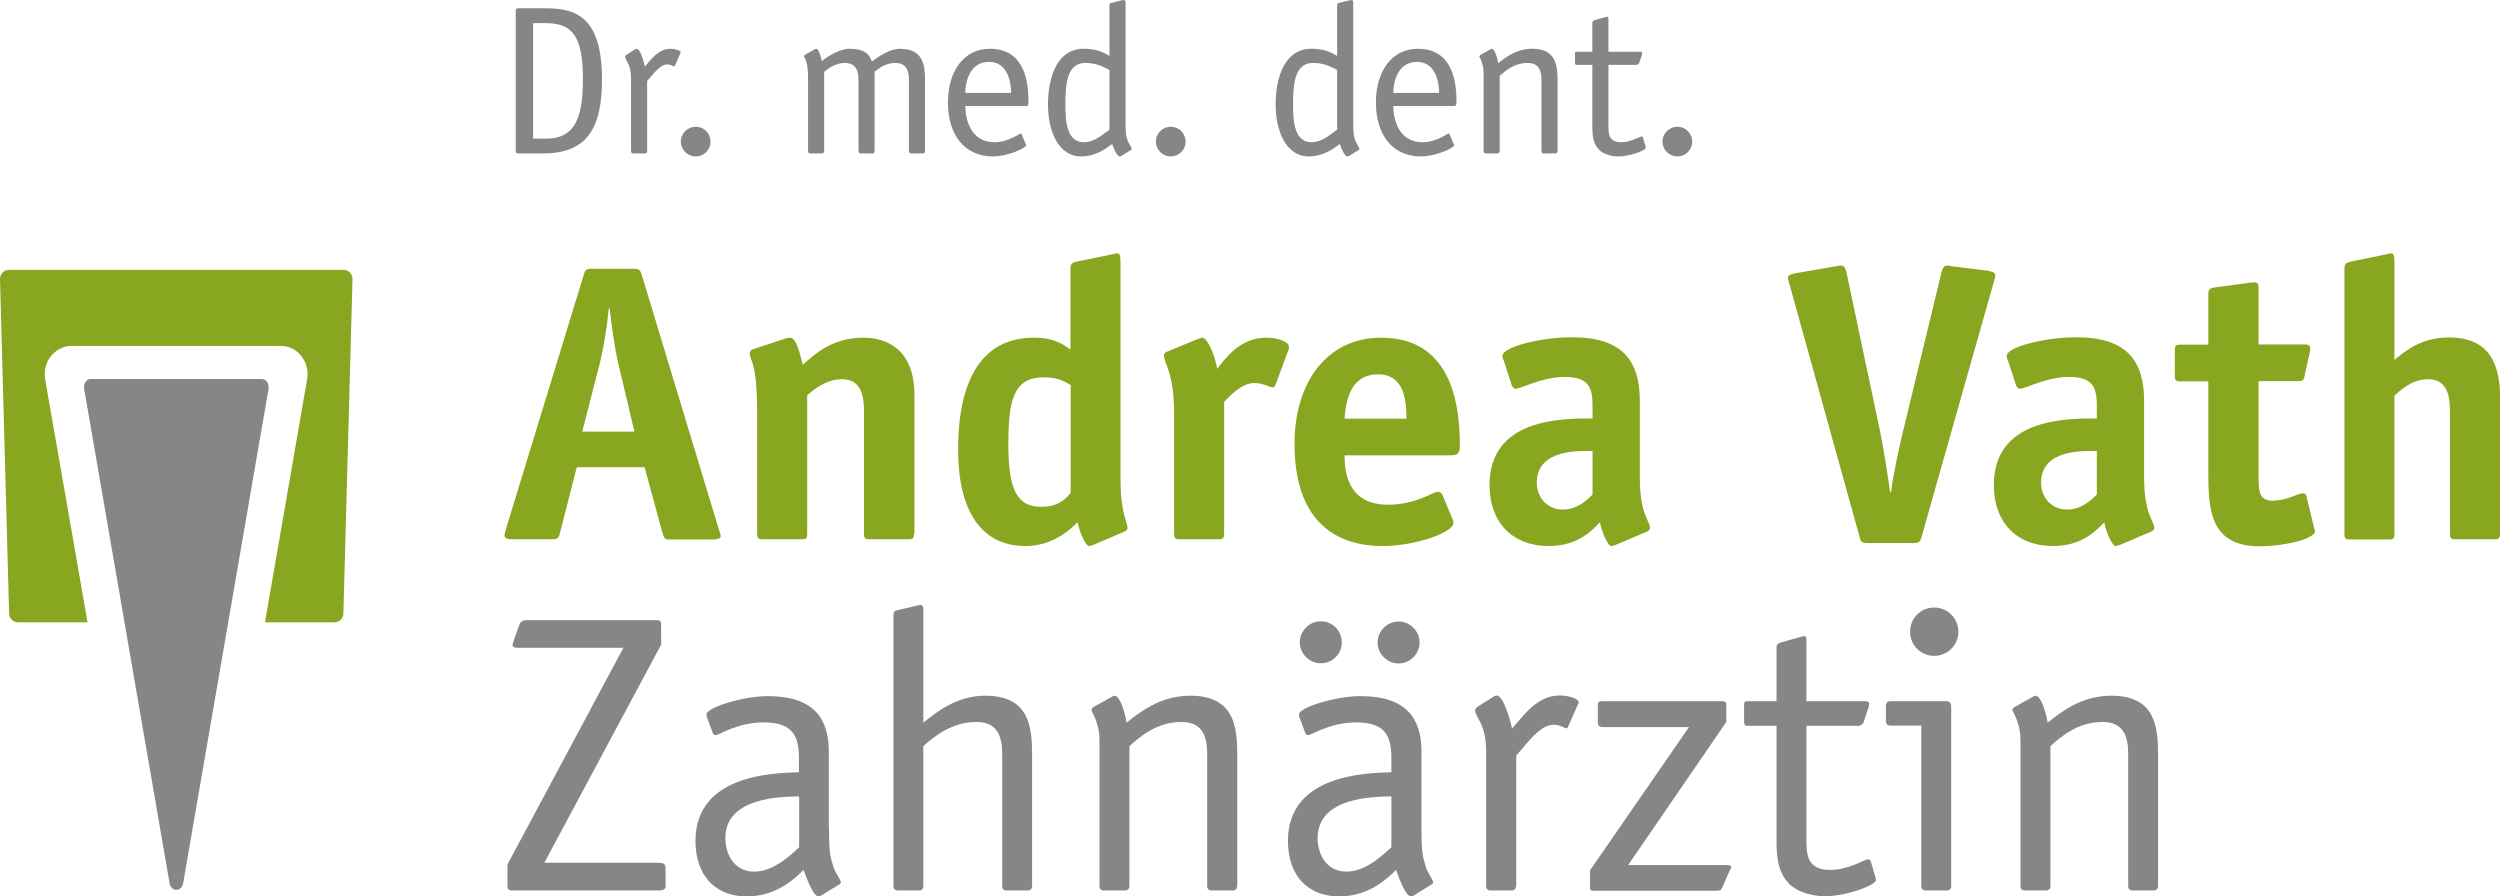
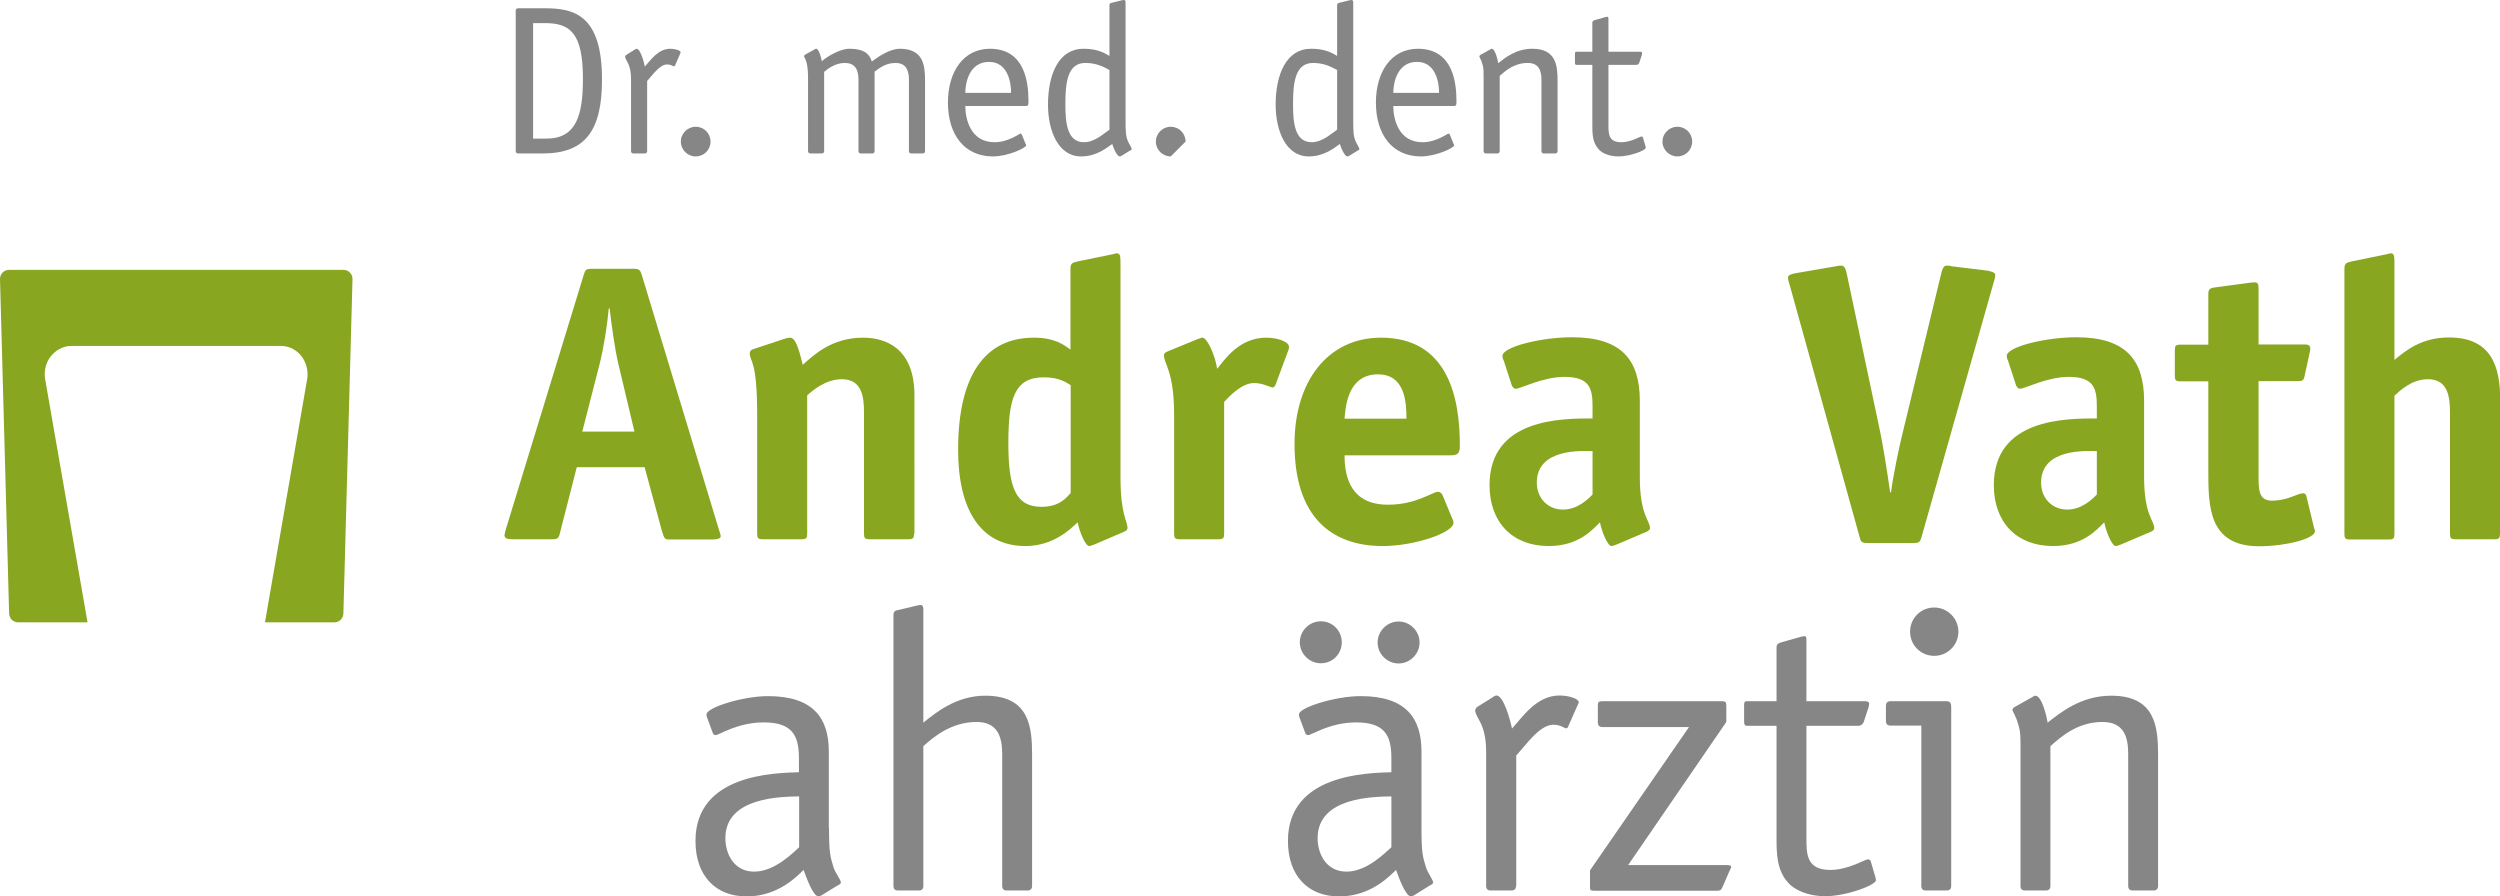
<svg xmlns="http://www.w3.org/2000/svg" version="1.1" x="0px" y="0px" viewBox="0 0 117.94 42.28">
  <style type="text/css">
	.st0{fill:#88A620;}
	.st1{fill:#858685;}
</style>
  <g>
    <g>
      <g>
        <path class="st0" d="M26.44,25.05c-0.07,0.33-0.11,0.39-0.39,0.39h-1.88c-0.24,0-0.35-0.04-0.37-0.17c0-0.09,0.05-0.24,0.07-0.32     l3.67-11.99c0.08-0.24,0.09-0.28,0.41-0.28h1.94c0.28,0,0.32,0.07,0.39,0.3L33.92,25c0.02,0.07,0.08,0.22,0.08,0.3     c0,0.11-0.19,0.15-0.37,0.15h-2.08c-0.19,0-0.22-0.06-0.32-0.39l-0.82-3.02h-3.2L26.44,25.05z M29.17,17.16     c-0.17-0.73-0.32-1.82-0.41-2.61h-0.04c-0.07,0.78-0.24,1.86-0.43,2.61l-0.82,3.2h2.46L29.17,17.16z" />
        <path class="st0" d="M43.12,25.18c0,0.2-0.04,0.26-0.26,0.26h-1.84c-0.22,0-0.26-0.06-0.26-0.26v-5.73     c0-0.71-0.09-1.56-1.04-1.56c-0.78,0-1.39,0.54-1.64,0.76v6.53c0,0.2-0.04,0.26-0.26,0.26h-1.84c-0.22,0-0.26-0.06-0.26-0.26     v-5.62c0-2.63-0.35-2.48-0.35-2.9c0-0.09,0.07-0.17,0.2-0.2l1.42-0.47c0.11-0.04,0.21-0.06,0.28-0.06c0.24,0,0.39,0.41,0.6,1.28     c0.54-0.48,1.38-1.28,2.85-1.28c1.02,0,2.42,0.46,2.42,2.72V25.18z" />
        <path class="st0" d="M51.62,25.69c-0.07,0.02-0.17,0.07-0.24,0.07c-0.17,0-0.45-0.65-0.54-1.12c-0.3,0.28-1.12,1.12-2.46,1.12     c-2.12,0-3.18-1.71-3.18-4.54c0-3.52,1.27-5.29,3.57-5.29c1.01,0,1.43,0.35,1.73,0.56v-3.82c0-0.28,0.13-0.28,0.35-0.34     l1.56-0.32c0.06,0,0.22-0.06,0.26-0.06c0.15,0,0.19,0.07,0.19,0.39v10.16c0,1.81,0.33,2.05,0.33,2.42c0,0.07-0.07,0.13-0.17,0.17     L51.62,25.69z M50.51,18.17c-0.17-0.09-0.48-0.37-1.27-0.37c-1.4,0-1.67,1.04-1.67,3.11c0,2.1,0.35,3,1.56,3     c0.84,0,1.16-0.41,1.38-0.65V18.17z" />
        <path class="st0" d="M57.75,25.18c0,0.2-0.04,0.26-0.26,0.26h-1.84c-0.22,0-0.26-0.06-0.26-0.26v-5.62     c0-2.05-0.48-2.38-0.48-2.81c0-0.07,0.07-0.13,0.17-0.17l1.41-0.58c0.08-0.02,0.17-0.07,0.24-0.07c0.22,0,0.6,0.84,0.69,1.47     c0.35-0.43,1.04-1.47,2.31-1.47c0.54,0,1.08,0.19,1.08,0.43c0,0.07-0.02,0.15-0.04,0.19l-0.58,1.56     c-0.02,0.06-0.07,0.17-0.15,0.17c-0.11,0-0.45-0.21-0.88-0.21c-0.58,0-1.17,0.63-1.41,0.89V25.18z" />
        <path class="st0" d="M68.51,24.46c0.04,0.06,0.06,0.13,0.06,0.2c0,0.48-1.86,1.1-3.33,1.1c-2.46,0-4.17-1.4-4.17-4.82     c0-2.96,1.58-5.01,4.08-5.01c3.16,0,3.72,2.83,3.72,5.08c0,0.35-0.07,0.47-0.43,0.47h-5.01c0,1.04,0.3,2.33,2.05,2.33     c1.34,0,2.1-0.61,2.36-0.61c0.09,0,0.17,0.07,0.21,0.15L68.51,24.46z M66.35,19.75c0-0.76-0.06-2.09-1.34-2.09     c-1.45,0-1.53,1.56-1.58,2.09H66.35z" />
        <path class="st0" d="M76.26,25.69c-0.08,0.02-0.17,0.07-0.24,0.07c-0.17,0-0.45-0.65-0.54-1.12c-0.37,0.37-1.02,1.12-2.42,1.12     c-1.71,0-2.79-1.12-2.79-2.87c0-3.15,3.39-3.15,4.86-3.15v-0.58c0-0.84-0.15-1.38-1.32-1.38c-1.04,0-2.07,0.56-2.31,0.56     c-0.09,0-0.17-0.11-0.19-0.19l-0.37-1.14c-0.04-0.07-0.06-0.15-0.06-0.22c0-0.43,1.84-0.88,3.28-0.88c2.33,0,3.2,1.06,3.2,3v3.59     c0,1.81,0.48,2.05,0.48,2.42c0,0.07-0.08,0.13-0.17,0.17L76.26,25.69z M75.12,21.28c-0.47,0-2.62-0.15-2.62,1.49     c0,0.73,0.52,1.27,1.23,1.27c0.69,0,1.17-0.48,1.4-0.71V21.28z" />
        <path class="st0" d="M90.66,25.3c-0.08,0.26-0.09,0.32-0.41,0.32h-2.12c-0.32,0-0.35-0.06-0.41-0.32l-3.28-11.82     c-0.04-0.13-0.09-0.28-0.09-0.39c0-0.13,0.21-0.17,0.35-0.2l1.86-0.32c0.07,0,0.13-0.04,0.28-0.04c0.09,0,0.2,0,0.28,0.37     l1.58,7.48c0.13,0.6,0.35,1.99,0.47,2.85h0.04c0.11-0.86,0.41-2.25,0.56-2.85l1.81-7.48c0.09-0.37,0.19-0.37,0.28-0.37     c0.15,0,0.21,0.04,0.28,0.04l1.64,0.2c0.15,0.04,0.35,0.07,0.35,0.21c0,0.11-0.05,0.26-0.09,0.39L90.66,25.3z" />
        <path class="st0" d="M100.05,25.69c-0.07,0.02-0.17,0.07-0.24,0.07c-0.17,0-0.45-0.65-0.54-1.12c-0.37,0.37-1.02,1.12-2.42,1.12     c-1.71,0-2.79-1.12-2.79-2.87c0-3.15,3.39-3.15,4.86-3.15v-0.58c0-0.84-0.15-1.38-1.32-1.38c-1.04,0-2.07,0.56-2.31,0.56     c-0.09,0-0.17-0.11-0.19-0.19l-0.37-1.14c-0.04-0.07-0.06-0.15-0.06-0.22c0-0.43,1.84-0.88,3.28-0.88c2.33,0,3.2,1.06,3.2,3v3.59     c0,1.81,0.48,2.05,0.48,2.42c0,0.07-0.07,0.13-0.17,0.17L100.05,25.69z M98.91,21.28c-0.46,0-2.62-0.15-2.62,1.49     c0,0.73,0.52,1.27,1.23,1.27c0.69,0,1.17-0.48,1.4-0.71V21.28z" />
        <path class="st0" d="M109.17,24.91c0.02,0.09,0.04,0.09,0.04,0.15c0,0.35-1.36,0.71-2.63,0.71c-2.4,0-2.4-1.88-2.4-3.59v-4.19     h-1.32c-0.22,0-0.26-0.06-0.26-0.26v-1.21c0-0.21,0.04-0.26,0.26-0.26h1.32V13.9c0-0.24,0.04-0.3,0.3-0.34l1.64-0.22     c0.05,0,0.13-0.02,0.24-0.02c0.17,0,0.19,0.09,0.19,0.32v2.61h2.12c0.17,0,0.32,0,0.32,0.2c0,0.04,0,0.07-0.02,0.15l-0.24,1.1     c-0.05,0.26-0.11,0.28-0.34,0.28h-1.84v4.5c0,0.6,0,1.14,0.63,1.14c0.75,0,1.21-0.35,1.47-0.35c0.07,0,0.13,0.04,0.15,0.11     L109.17,24.91z" />
        <path class="st0" d="M117.94,25.18c0,0.2-0.04,0.26-0.26,0.26h-1.84c-0.22,0-0.26-0.06-0.26-0.26v-5.73     c0-0.71-0.09-1.56-1.04-1.56c-0.78,0-1.34,0.56-1.58,0.78v6.52c0,0.2-0.04,0.26-0.26,0.26h-1.84c-0.22,0-0.26-0.06-0.26-0.26     V12.67c0-0.28,0.13-0.28,0.35-0.34l1.56-0.32c0.06,0,0.22-0.06,0.26-0.06c0.15,0,0.19,0.07,0.19,0.39v4.64     c0.5-0.41,1.25-1.06,2.57-1.06c1.97,0,2.42,1.32,2.42,2.94V25.18z" />
      </g>
      <g>
-         <path class="st1" d="M31.41,41.79c0,0.17-0.15,0.22-0.3,0.22H24.2c-0.2,0-0.26-0.04-0.26-0.26v-0.97l5.47-10.22h-5.01     c-0.13,0-0.22-0.04-0.22-0.15c0-0.07,0.06-0.15,0.07-0.24l0.26-0.71c0.06-0.15,0.17-0.2,0.3-0.2h6.14c0.2,0,0.24,0.04,0.24,0.24     v0.91l-5.51,10.29h5.38c0.34,0,0.34,0.13,0.34,0.34V41.79z" />
        <path class="st1" d="M39.11,39.08c0,1.17,0.06,1.34,0.22,1.86c0.07,0.22,0.34,0.58,0.34,0.69c0,0.07-0.09,0.11-0.17,0.15     l-0.73,0.45c-0.07,0.04-0.11,0.06-0.15,0.06c-0.28,0-0.61-0.99-0.71-1.25c-0.22,0.2-1.14,1.25-2.68,1.25     c-1.47,0-2.42-0.97-2.42-2.62c0-3.15,3.72-3.2,4.88-3.24v-0.67c0-1.08-0.33-1.68-1.66-1.68c-1.25,0-2.11,0.6-2.27,0.6     c-0.06,0-0.11-0.04-0.13-0.09l-0.24-0.65c-0.04-0.09-0.06-0.15-0.06-0.24c0-0.32,1.71-0.86,2.9-0.86c2.14,0,2.87,1.04,2.87,2.61     V39.08z M37.7,37.57c-0.82,0.02-3.48,0.02-3.48,1.97c0,0.75,0.41,1.58,1.36,1.58c0.97,0,1.83-0.89,2.12-1.15V37.57z" />
        <path class="st1" d="M42.15,29.02c0-0.13,0.05-0.2,0.13-0.22l0.93-0.22c0.15-0.04,0.09-0.02,0.22-0.04     c0.13,0,0.13,0.15,0.13,0.24v5.31c0.6-0.48,1.56-1.27,2.92-1.27c2.07,0,2.21,1.45,2.21,2.79v6.18c0,0.15-0.08,0.22-0.22,0.22     h-0.97c-0.15,0-0.22-0.07-0.22-0.22v-6.22c0-0.8-0.21-1.51-1.21-1.51c-1.21,0-2.05,0.73-2.51,1.14v6.59     c0,0.15-0.07,0.22-0.22,0.22h-0.97c-0.15,0-0.22-0.07-0.22-0.22V29.02z" />
-         <path class="st1" d="M58.36,41.79c0,0.15-0.07,0.22-0.22,0.22h-0.97c-0.15,0-0.22-0.07-0.22-0.22v-6.22     c0-0.8-0.21-1.51-1.21-1.51c-1.21,0-1.99,0.73-2.46,1.14v6.59c0,0.15-0.08,0.22-0.22,0.22h-0.97c-0.15,0-0.22-0.07-0.22-0.22     v-6.42c0-0.61,0-0.82-0.08-1.1c-0.15-0.56-0.3-0.69-0.3-0.78c0-0.04,0.02-0.08,0.09-0.13l0.84-0.47     c0.04-0.02,0.09-0.07,0.15-0.07c0.33,0,0.56,1.12,0.58,1.27c0.61-0.48,1.58-1.27,3-1.27c2.07,0,2.22,1.45,2.22,2.79V41.79z" />
        <path class="st1" d="M67.06,39.08c0,1.17,0.06,1.34,0.22,1.86c0.07,0.22,0.33,0.58,0.33,0.69c0,0.07-0.09,0.11-0.17,0.15     l-0.72,0.45c-0.07,0.04-0.11,0.06-0.15,0.06c-0.28,0-0.61-0.99-0.71-1.25c-0.22,0.2-1.14,1.25-2.68,1.25     c-1.47,0-2.42-0.97-2.42-2.62c0-3.15,3.72-3.2,4.88-3.24v-0.67c0-1.08-0.33-1.68-1.66-1.68c-1.25,0-2.1,0.6-2.27,0.6     c-0.06,0-0.11-0.04-0.13-0.09l-0.24-0.65c-0.04-0.09-0.06-0.15-0.06-0.24c0-0.32,1.71-0.86,2.91-0.86c2.14,0,2.87,1.04,2.87,2.61     V39.08z M62.31,31.29c-0.54,0-0.99-0.45-0.99-0.99c0-0.54,0.45-0.99,0.99-0.99c0.56,0,0.99,0.45,0.99,0.99     C63.3,30.85,62.87,31.29,62.31,31.29z M65.64,37.57c-0.82,0.02-3.48,0.02-3.48,1.97c0,0.75,0.41,1.58,1.36,1.58     c0.97,0,1.82-0.89,2.12-1.15V37.57z M65.98,29.32c0.54,0,0.99,0.45,0.99,0.99c0,0.54-0.45,0.99-0.99,0.99     c-0.54,0-0.99-0.45-0.99-0.99C64.99,29.77,65.44,29.32,65.98,29.32z" />
        <path class="st1" d="M71.52,41.79c0,0.15-0.08,0.22-0.22,0.22h-0.97c-0.15,0-0.22-0.07-0.22-0.22v-6.39     c0-0.33-0.05-0.95-0.32-1.41c-0.15-0.26-0.2-0.41-0.2-0.47c0.02-0.11,0.09-0.17,0.13-0.19l0.69-0.43     c0.07-0.06,0.15-0.09,0.19-0.09c0.33,0,0.65,1.15,0.73,1.56c0.48-0.52,1.15-1.56,2.24-1.56c0.43,0,0.91,0.15,0.91,0.32     c0,0.04-0.04,0.09-0.06,0.15L74,34.23c-0.02,0.04-0.04,0.13-0.11,0.13c-0.09,0-0.26-0.17-0.61-0.17c-0.65,0-1.3,0.97-1.75,1.45     V41.79z" />
        <path class="st1" d="M76.81,40.81h4.6c0.17,0,0.26,0.02,0.26,0.08c0,0.06-0.04,0.11-0.08,0.2l-0.33,0.76     c-0.06,0.15-0.13,0.17-0.24,0.17h-5.81c-0.19,0-0.2-0.02-0.2-0.22v-0.74l4.67-6.76H75.6c-0.15,0-0.22-0.08-0.22-0.22V33.3     c0-0.19,0.04-0.22,0.22-0.22h5.62c0.19,0,0.22,0.04,0.22,0.22v0.76L76.81,40.81z" />
        <path class="st1" d="M88.46,41.33c0.02,0.07,0.04,0.13,0.04,0.19c0,0.24-1.4,0.76-2.4,0.76c-0.8,0-1.47-0.3-1.75-0.65     c-0.54-0.58-0.54-1.42-0.54-2.1v-5.29h-1.4c-0.13,0-0.13-0.13-0.13-0.22V33.3c0-0.13,0-0.22,0.13-0.22h1.4v-2.55     c0-0.11,0.07-0.19,0.2-0.22L85,30.03c0.06,0,0.09-0.02,0.13-0.02c0.09,0,0.09,0.09,0.09,0.2v2.87h2.75     c0.11,0,0.21,0.02,0.21,0.13c0,0.04-0.02,0.07-0.02,0.13l-0.24,0.73c-0.04,0.09-0.13,0.17-0.24,0.17h-2.46v5.29     c0,0.75,0,1.51,1.12,1.51c0.88,0,1.62-0.5,1.79-0.5c0.07,0,0.13,0.06,0.13,0.11L88.46,41.33z" />
        <path class="st1" d="M92.05,41.79c0,0.15-0.07,0.22-0.22,0.22h-0.97c-0.15,0-0.22-0.07-0.22-0.22v-7.56h-1.45     c-0.15,0-0.22-0.07-0.22-0.22V33.3c0-0.15,0.08-0.22,0.22-0.22h2.62c0.21,0,0.24,0.11,0.24,0.28V41.79z M91.25,30.94     c-0.63,0-1.14-0.5-1.14-1.14c0-0.63,0.5-1.14,1.14-1.14c0.63,0,1.14,0.52,1.14,1.14C92.39,30.42,91.89,30.94,91.25,30.94z" />
        <path class="st1" d="M101.81,41.79c0,0.15-0.08,0.22-0.22,0.22h-0.97c-0.15,0-0.22-0.07-0.22-0.22v-6.22     c0-0.8-0.2-1.51-1.21-1.51c-1.21,0-1.99,0.73-2.46,1.14v6.59c0,0.15-0.07,0.22-0.22,0.22h-0.97c-0.15,0-0.22-0.07-0.22-0.22     v-6.42c0-0.61,0-0.82-0.08-1.1c-0.15-0.56-0.3-0.69-0.3-0.78c0-0.04,0.02-0.08,0.09-0.13l0.84-0.47     c0.04-0.02,0.09-0.07,0.15-0.07c0.33,0,0.56,1.12,0.58,1.27c0.61-0.48,1.58-1.27,3-1.27c2.07,0,2.21,1.45,2.21,2.79V41.79z" />
      </g>
      <path class="st0" d="M16.2,12.73H0.43C0.19,12.73,0,12.92,0,13.16l0.43,15.77c0,0.24,0.19,0.43,0.43,0.43h3.27L2.13,17.89    c-0.06-0.36,0.02-0.73,0.22-1.02c0.24-0.34,0.62-0.55,1.01-0.55h9.9c0.4,0,0.78,0.21,1.01,0.55c0.2,0.29,0.28,0.67,0.22,1.02    L12.5,29.36h3.27c0.24,0,0.43-0.19,0.43-0.43l0.43-15.77C16.63,12.92,16.44,12.73,16.2,12.73z" />
-       <path class="st1" d="M12.6,18.02c-0.06-0.09-0.15-0.14-0.25-0.14H4.28c-0.1,0-0.19,0.05-0.25,0.14c-0.06,0.09-0.08,0.21-0.06,0.32    L8,41.67c0.03,0.18,0.16,0.31,0.32,0.31c0.15,0,0.29-0.13,0.32-0.31l4.03-23.33C12.68,18.23,12.66,18.11,12.6,18.02z" />
    </g>
    <g>
      <path class="st1" d="M25.71,0.39c1.39,0,2.69,0.33,2.69,3.36c0,2.38-0.76,3.49-2.8,3.49h-1.15c-0.08,0-0.12-0.04-0.12-0.12V0.51    c0-0.08,0.04-0.12,0.12-0.12H25.71z M25.77,6.54c1.43,0,1.73-1.12,1.73-2.83c0-2.19-0.63-2.62-1.8-2.62h-0.55v5.45H25.77z" />
      <path class="st1" d="M30.53,7.12c0,0.08-0.04,0.12-0.12,0.12h-0.52c-0.08,0-0.12-0.04-0.12-0.12V3.69c0-0.18-0.03-0.51-0.17-0.76    c-0.08-0.14-0.11-0.22-0.11-0.25c0.01-0.06,0.05-0.09,0.07-0.1l0.37-0.23c0.04-0.03,0.08-0.05,0.1-0.05    c0.18,0,0.35,0.62,0.39,0.84c0.26-0.28,0.62-0.84,1.2-0.84c0.23,0,0.49,0.08,0.49,0.17c0,0.02-0.02,0.05-0.03,0.08l-0.22,0.51    c-0.01,0.02-0.02,0.07-0.06,0.07c-0.05,0-0.14-0.09-0.33-0.09c-0.35,0-0.7,0.52-0.94,0.78V7.12z" />
      <path class="st1" d="M32.82,7.38c-0.38,0-0.7-0.31-0.7-0.7c0-0.39,0.32-0.7,0.7-0.7c0.39,0,0.7,0.31,0.7,0.7    C33.52,7.07,33.21,7.38,32.82,7.38z" />
      <path class="st1" d="M38.12,3.69c0-0.23-0.01-0.47-0.06-0.7c-0.05-0.23-0.13-0.29-0.13-0.34c0-0.02,0.01-0.04,0.05-0.07l0.43-0.24    c0.02-0.01,0.06-0.04,0.09-0.04c0.15,0,0.26,0.52,0.27,0.59c0.26-0.24,0.88-0.59,1.3-0.59c0.65,0,0.93,0.2,1.06,0.6    c0.3-0.22,0.84-0.6,1.32-0.6c1.11,0,1.19,0.78,1.19,1.5v3.32c0,0.08-0.04,0.12-0.12,0.12H43c-0.08,0-0.12-0.04-0.12-0.12V3.78    c0-0.43-0.11-0.81-0.64-0.81c-0.48,0-0.78,0.27-0.98,0.41v3.74c0,0.08-0.04,0.12-0.12,0.12h-0.52c-0.08,0-0.12-0.04-0.12-0.12    V3.78c0-0.43-0.11-0.81-0.65-0.81c-0.45,0-0.8,0.28-0.97,0.42v3.73c0,0.08-0.04,0.12-0.12,0.12h-0.52c-0.08,0-0.12-0.04-0.12-0.12    V3.69z" />
      <path class="st1" d="M48.38,6.78c0.01,0.03,0.03,0.05,0.03,0.08c0,0.11-0.84,0.52-1.58,0.52c-1.33-0.01-2.11-1.02-2.11-2.54    c0-1.47,0.74-2.54,1.98-2.54c1.67,0,1.82,1.62,1.82,2.48c0,0.14,0,0.22-0.11,0.22h-2.87c0,0.61,0.24,1.71,1.38,1.71    c0.65,0,1.17-0.41,1.23-0.41c0.03,0,0.04,0.03,0.06,0.06L48.38,6.78z M47.7,4.38c0-0.52-0.17-1.46-1.04-1.46    c-0.92,0-1.12,0.96-1.12,1.46H47.7z" />
      <path class="st1" d="M53.1,5.66c0,0.45,0,0.75,0.11,1c0.05,0.12,0.18,0.31,0.18,0.37c0,0.04-0.05,0.06-0.09,0.08l-0.39,0.24    c-0.04,0.02-0.06,0.03-0.08,0.03c-0.14,0-0.32-0.43-0.36-0.59C52.23,6.96,51.74,7.38,51,7.38c-1.07,0-1.56-1.2-1.56-2.44    c0-1.44,0.51-2.64,1.67-2.64c0.62,0,0.96,0.17,1.23,0.34V0.26c0-0.07,0.03-0.11,0.07-0.12l0.49-0.12C52.98,0,52.95,0.01,53.02,0    c0.08,0,0.08,0.08,0.08,0.13V5.66z M52.34,3.3c-0.32-0.17-0.64-0.33-1.14-0.33c-0.86,0-0.94,0.98-0.94,1.95    c0,0.84,0.07,1.79,0.88,1.79c0.52,0,0.96-0.44,1.2-0.59V3.3z" />
-       <path class="st1" d="M55.23,7.38c-0.38,0-0.7-0.31-0.7-0.7c0-0.39,0.32-0.7,0.7-0.7c0.39,0,0.7,0.31,0.7,0.7    C55.93,7.07,55.62,7.38,55.23,7.38z" />
+       <path class="st1" d="M55.23,7.38c-0.38,0-0.7-0.31-0.7-0.7c0-0.39,0.32-0.7,0.7-0.7c0.39,0,0.7,0.31,0.7,0.7    z" />
      <path class="st1" d="M63.84,5.66c0,0.45,0,0.75,0.11,1c0.05,0.12,0.18,0.31,0.18,0.37c0,0.04-0.05,0.06-0.09,0.08l-0.39,0.24    c-0.04,0.02-0.06,0.03-0.08,0.03c-0.14,0-0.32-0.43-0.36-0.59c-0.24,0.17-0.73,0.59-1.47,0.59c-1.07,0-1.56-1.2-1.56-2.44    c0-1.44,0.51-2.64,1.67-2.64c0.62,0,0.96,0.17,1.23,0.34V0.26c0-0.07,0.03-0.11,0.07-0.12l0.49-0.12C63.72,0,63.69,0.01,63.76,0    c0.08,0,0.08,0.08,0.08,0.13V5.66z M63.08,3.3c-0.32-0.17-0.64-0.33-1.14-0.33C61.08,2.97,61,3.95,61,4.92    c0,0.84,0.07,1.79,0.88,1.79c0.52,0,0.96-0.44,1.2-0.59V3.3z" />
      <path class="st1" d="M68.57,6.78c0.01,0.03,0.03,0.05,0.03,0.08c0,0.11-0.84,0.52-1.58,0.52c-1.33-0.01-2.11-1.02-2.11-2.54    c0-1.47,0.74-2.54,1.98-2.54c1.67,0,1.82,1.62,1.82,2.48c0,0.14,0,0.22-0.11,0.22h-2.87c0,0.61,0.24,1.71,1.38,1.71    c0.65,0,1.17-0.41,1.23-0.41c0.03,0,0.04,0.03,0.06,0.06L68.57,6.78z M67.89,4.38c0-0.52-0.17-1.46-1.04-1.46    c-0.92,0-1.12,0.96-1.12,1.46H67.89z" />
      <path class="st1" d="M73.48,7.12c0,0.08-0.04,0.12-0.12,0.12h-0.52c-0.08,0-0.12-0.04-0.12-0.12V3.78c0-0.43-0.11-0.81-0.65-0.81    c-0.65,0-1.07,0.39-1.32,0.61v3.54c0,0.08-0.04,0.12-0.12,0.12h-0.52c-0.08,0-0.12-0.04-0.12-0.12V3.67c0-0.33,0-0.44-0.04-0.59    c-0.08-0.3-0.16-0.37-0.16-0.42c0-0.02,0.01-0.04,0.05-0.07l0.45-0.25c0.02-0.01,0.05-0.04,0.08-0.04c0.18,0,0.3,0.6,0.31,0.68    c0.33-0.26,0.85-0.68,1.61-0.68c1.11,0,1.19,0.78,1.19,1.5V7.12z" />
      <path class="st1" d="M77.62,6.87c0.01,0.04,0.02,0.07,0.02,0.1c0,0.13-0.75,0.41-1.29,0.41c-0.43,0-0.79-0.16-0.94-0.35    c-0.29-0.31-0.29-0.76-0.29-1.13V3.06h-0.75c-0.07,0-0.07-0.07-0.07-0.12V2.56c0-0.07,0-0.12,0.07-0.12h0.75V1.07    c0-0.06,0.04-0.1,0.11-0.12l0.53-0.15c0.03,0,0.05-0.01,0.07-0.01c0.05,0,0.05,0.05,0.05,0.11v1.54h1.48    c0.06,0,0.11,0.01,0.11,0.07c0,0.02-0.01,0.04-0.01,0.07l-0.13,0.39c-0.02,0.05-0.07,0.09-0.13,0.09h-1.32V5.9    c0,0.4,0,0.81,0.6,0.81c0.47,0,0.87-0.27,0.96-0.27c0.04,0,0.07,0.03,0.07,0.06L77.62,6.87z" />
      <path class="st1" d="M79.13,7.38c-0.38,0-0.7-0.31-0.7-0.7c0-0.39,0.32-0.7,0.7-0.7c0.39,0,0.7,0.31,0.7,0.7    C79.83,7.07,79.52,7.38,79.13,7.38z" />
    </g>
  </g>
</svg>